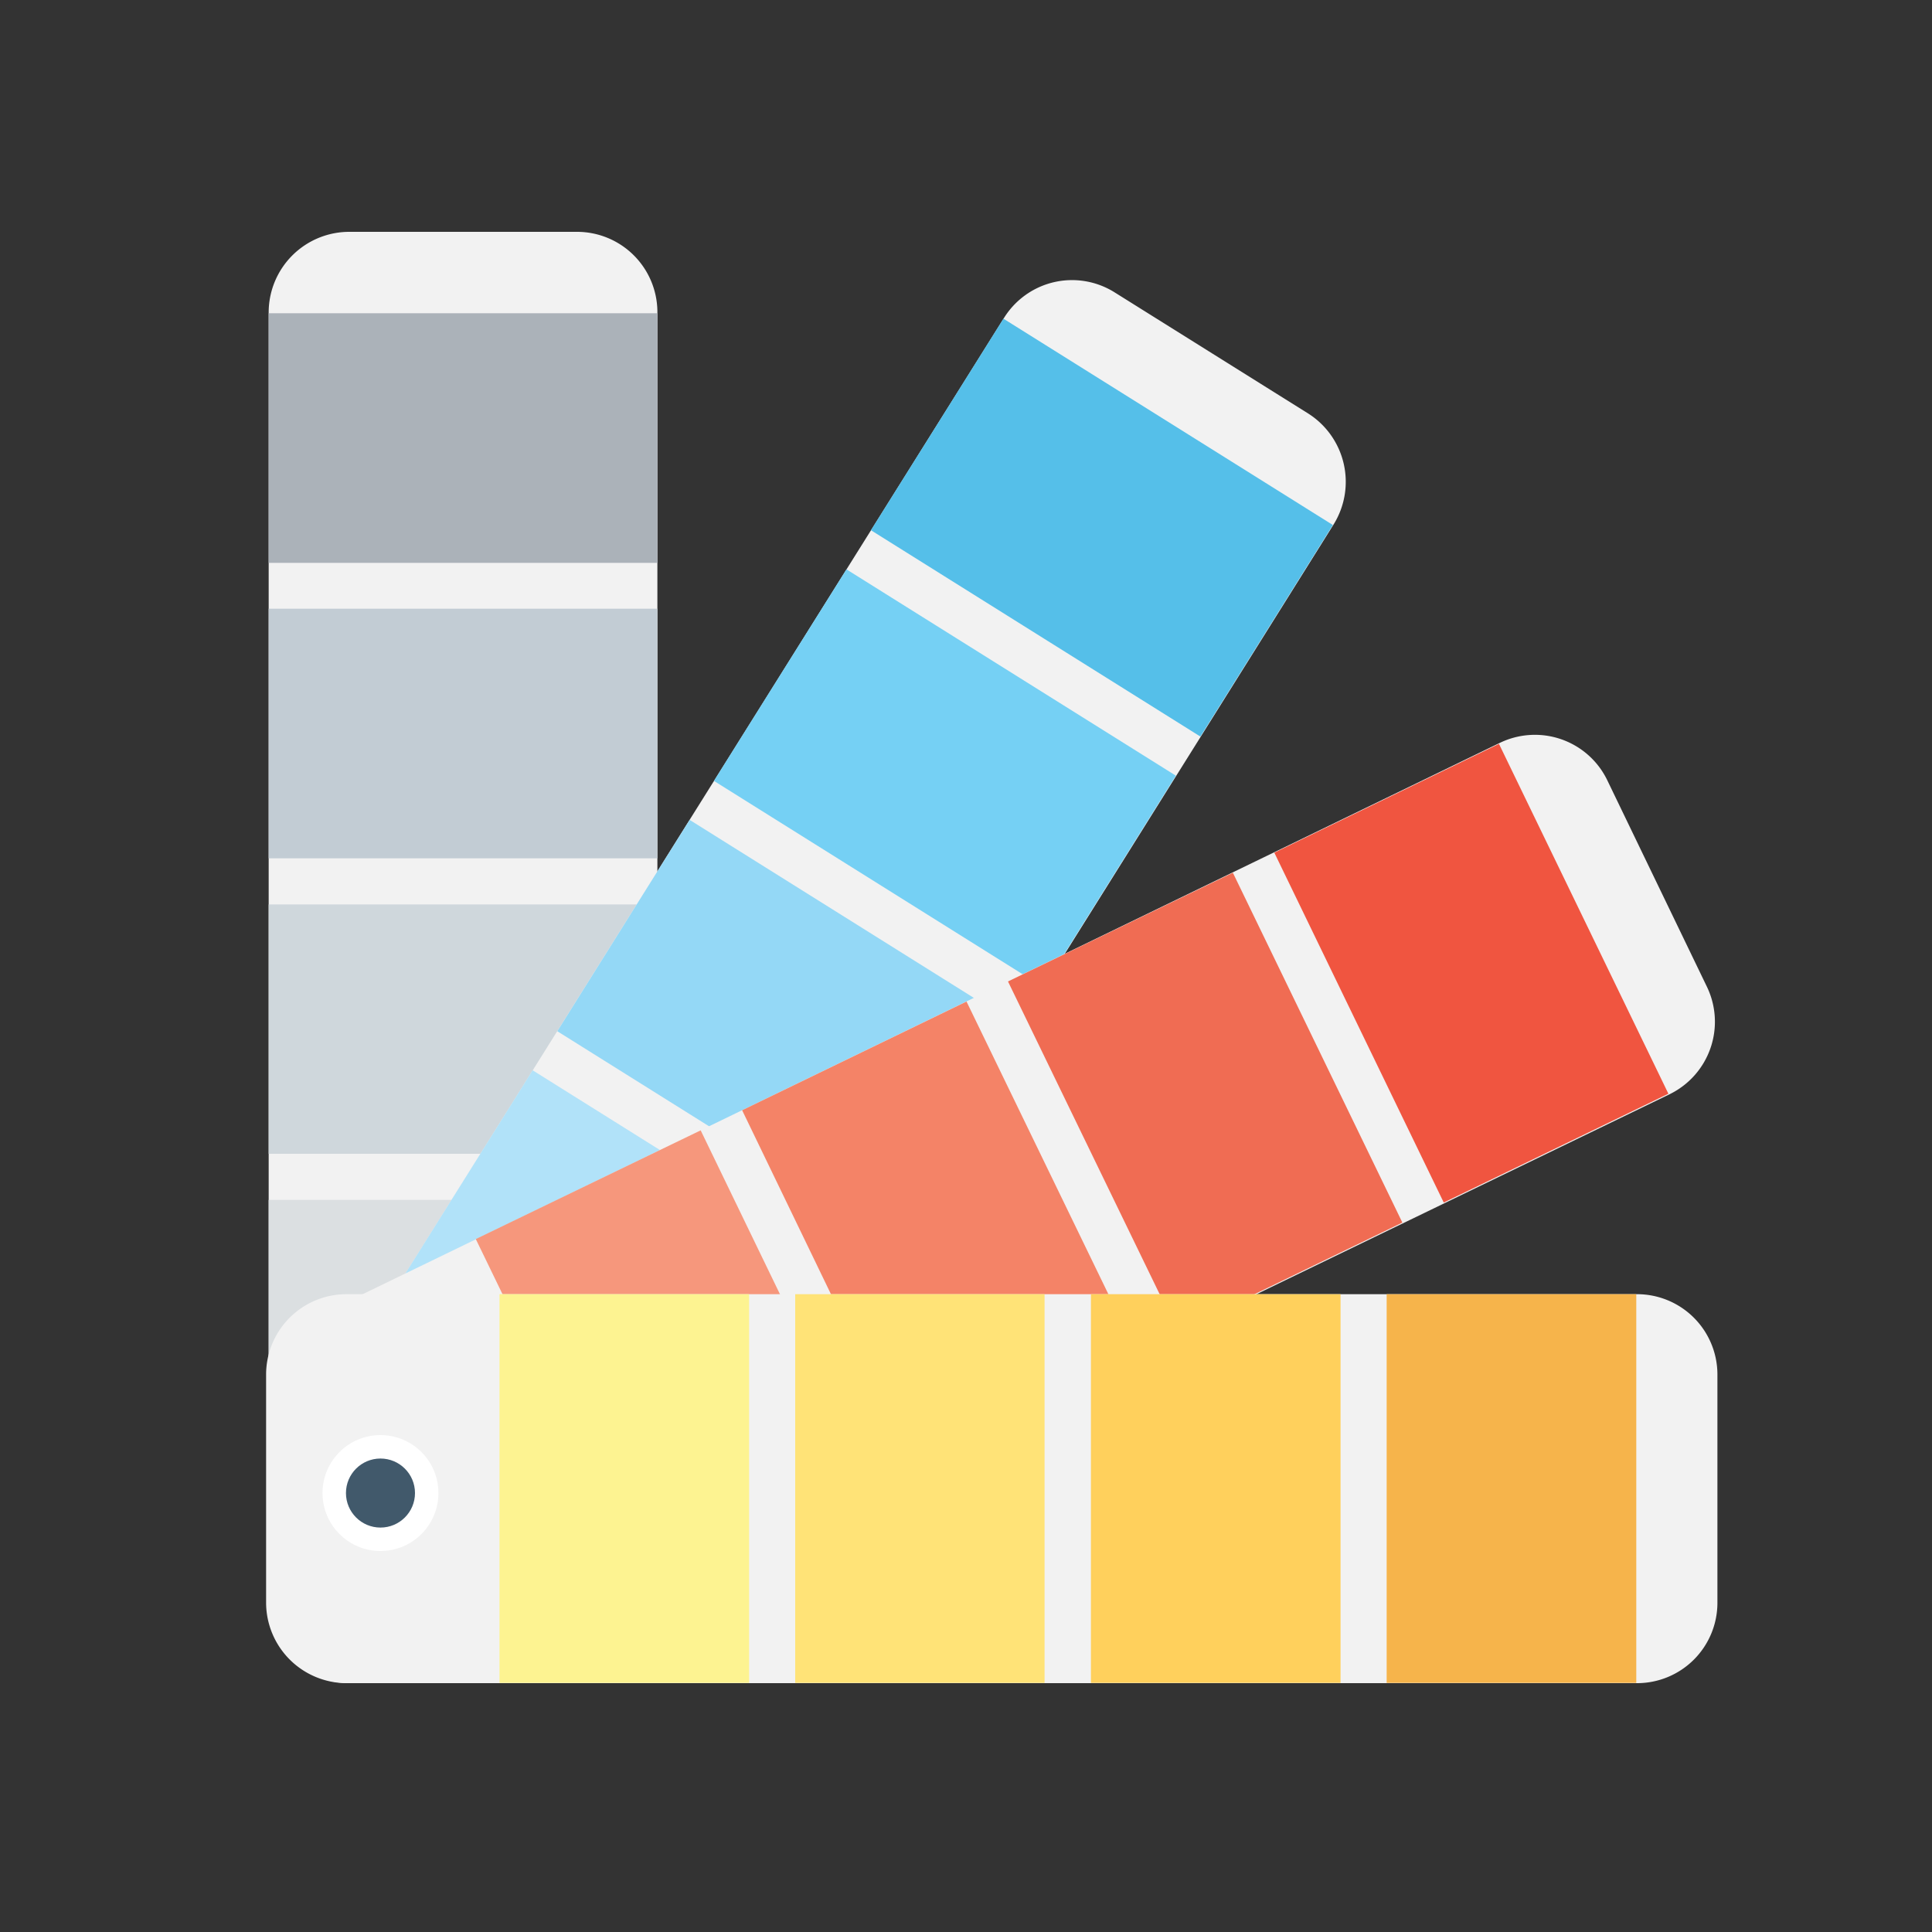
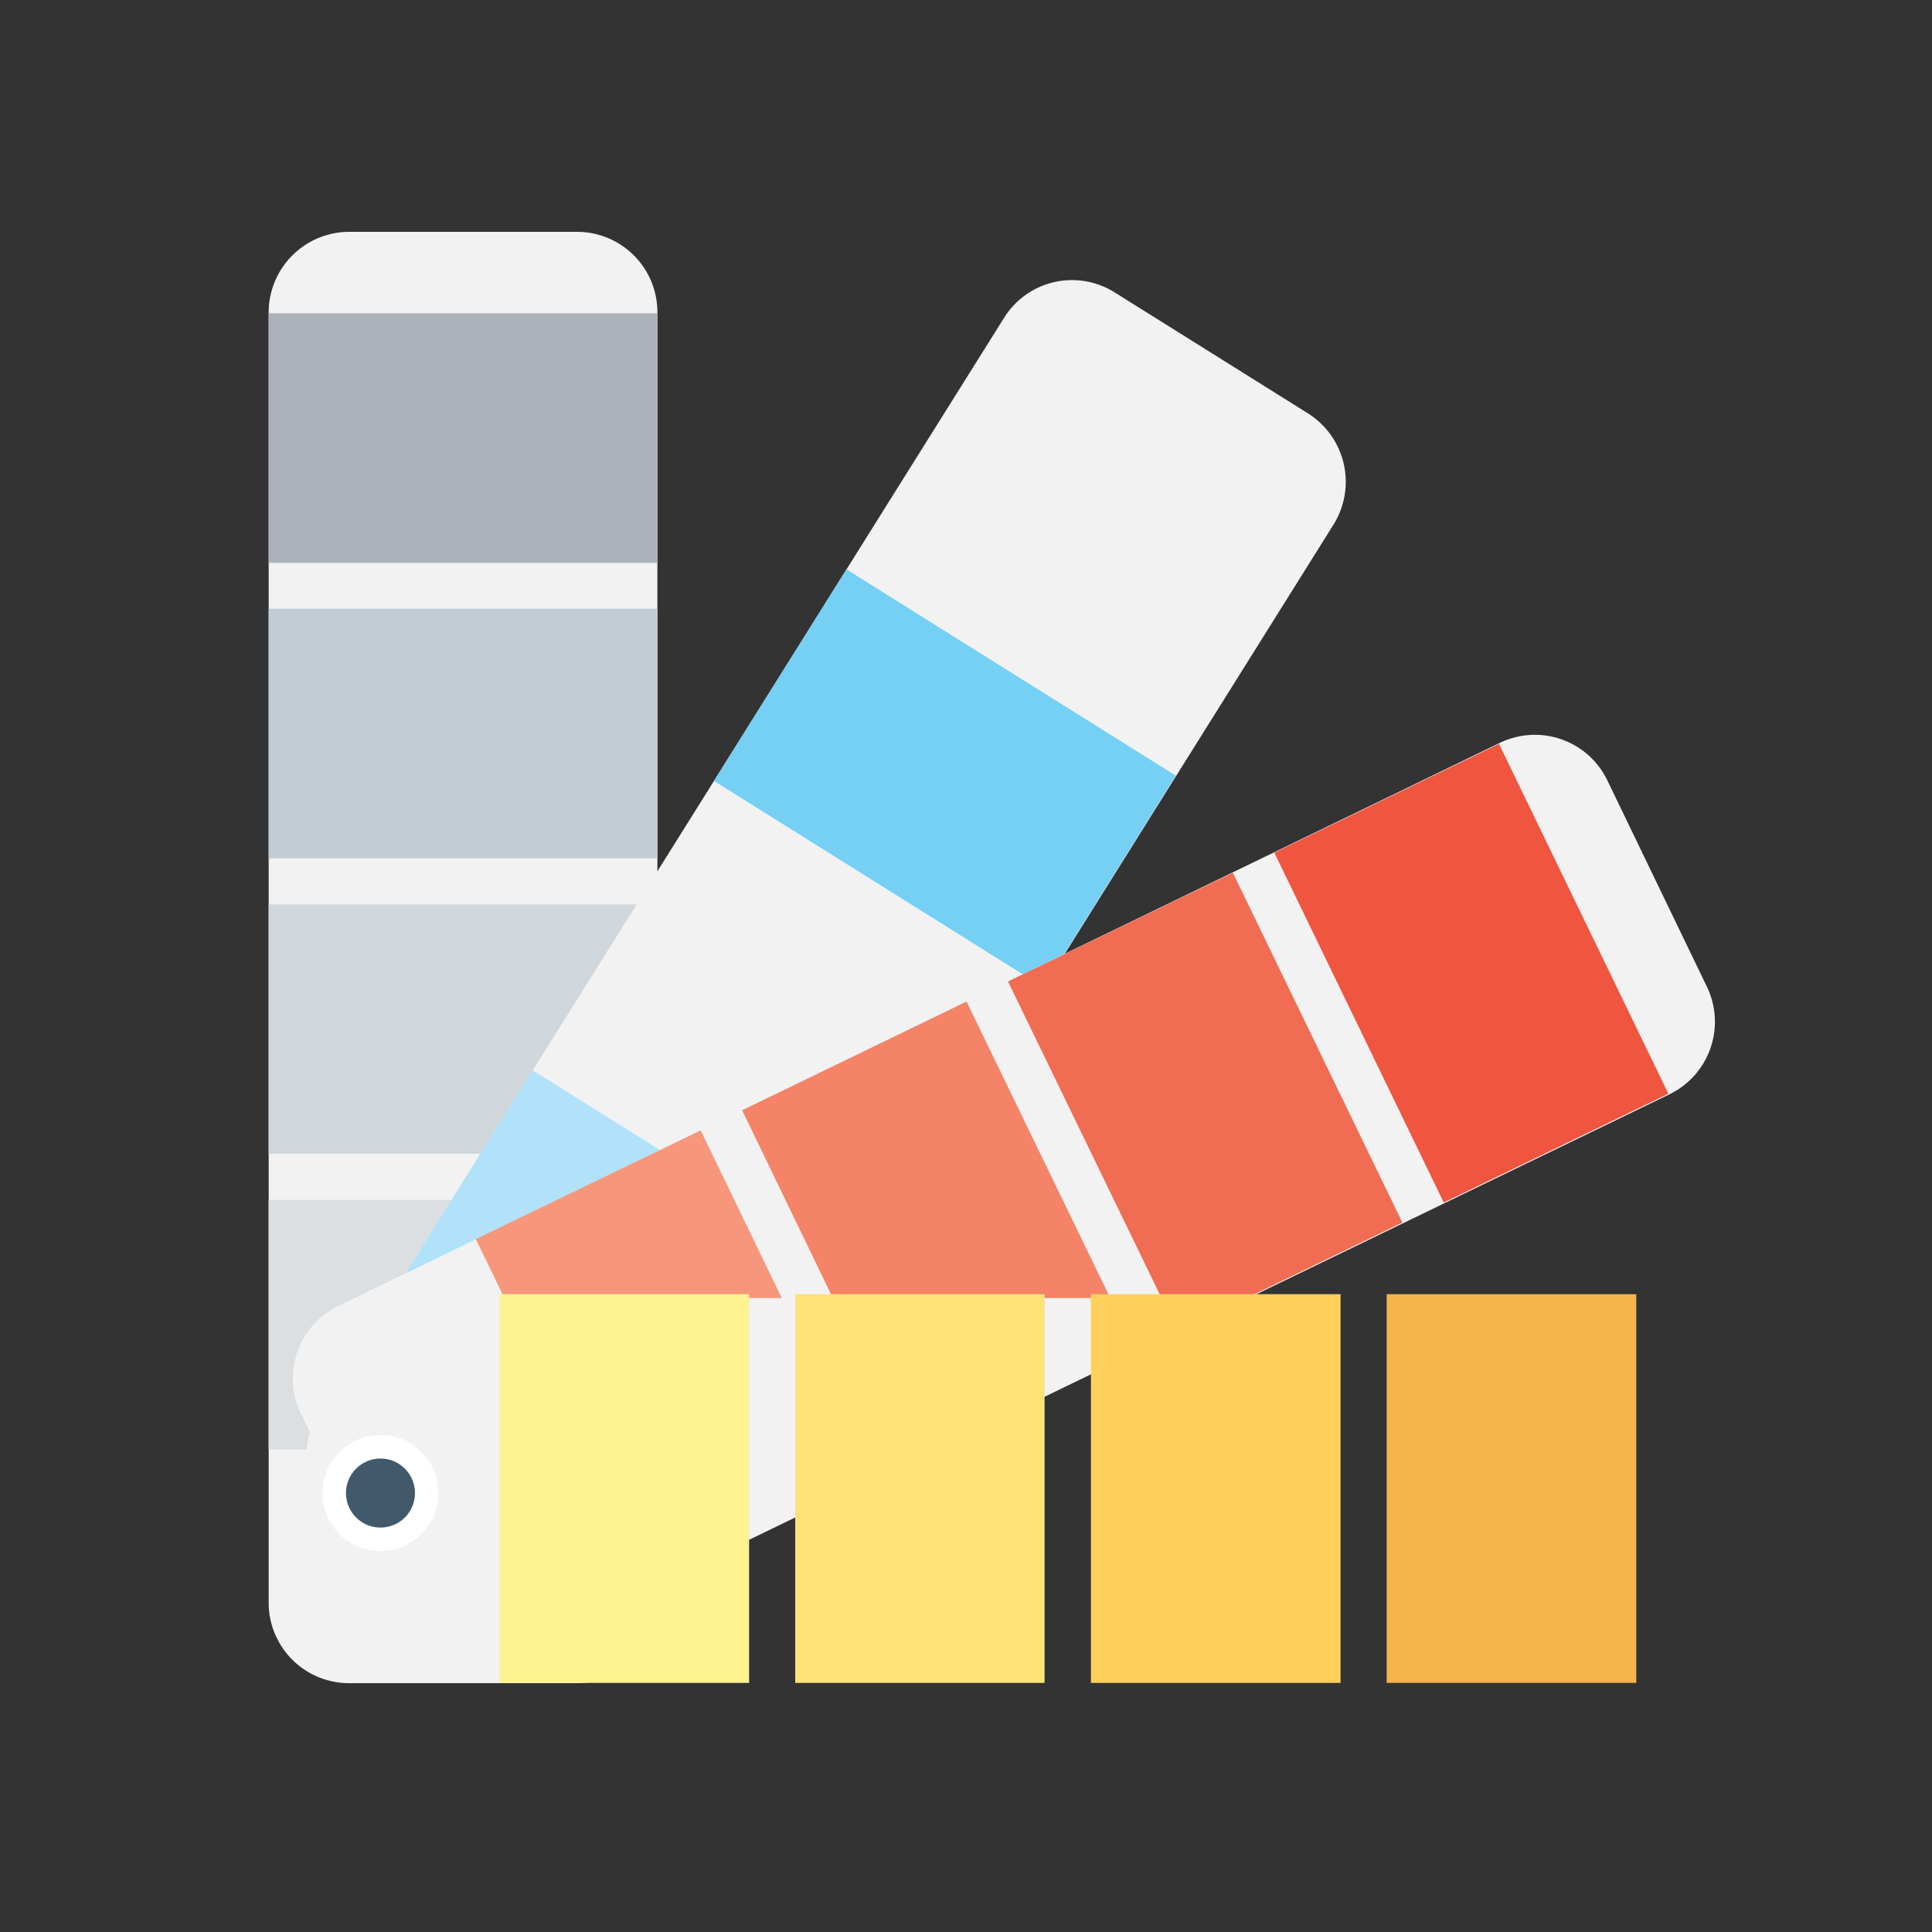
<svg xmlns="http://www.w3.org/2000/svg" id="Livello_1" data-name="Livello 1" width="75" height="75" viewBox="0 0 75 75">
  <rect x="0" y="0" width="75" height="75" fill="#333333" stroke="none" />
  <defs>
    <style>.cls-1{fill:#f2f2f2;}.cls-2{fill:#abb2b9;}.cls-3{fill:#c2ccd4;}.cls-4{fill:#cfd7dc;}.cls-5{fill:#dbdfe1;}.cls-6{fill:#55bfe9;}.cls-7{fill:#75d0f4;}.cls-8{fill:#94d8f6;}.cls-9{fill:#b1e2f9;}.cls-10{fill:#f05540;}.cls-11{fill:#f06c53;}.cls-12{fill:#f48367;}.cls-13{fill:#f6977c;}.cls-14{fill:#f6b44b;}.cls-15{fill:#ffd05c;}.cls-16{fill:#ffe377;}.cls-17{fill:#fdf391;}.cls-18{fill:#fff;}.cls-19{fill:#41596b;}</style>
  </defs>
  <title>icone_Seriprince_export75px</title>
  <path class="cls-1" d="M22.41,9H13.56a3.13,3.13,0,0,0-3.13,3.12v50.1a3.12,3.12,0,0,0,3.12,3.12h8.86a3.12,3.12,0,0,0,3.11-3.12V12.12A3.12,3.12,0,0,0,22.41,9Z" />
  <rect class="cls-2" x="10.43" y="12.16" width="15.09" height="9.69" />
  <rect class="cls-3" x="10.43" y="23.63" width="15.09" height="9.69" />
  <rect class="cls-4" x="10.43" y="35.11" width="15.09" height="9.68" />
  <rect class="cls-5" x="10.43" y="46.58" width="15.09" height="9.69" />
  <path class="cls-1" d="M50.78,16.05l-7.51-4.7a3.11,3.11,0,0,0-4.3,1L12.38,54.8a3.12,3.12,0,0,0,1,4.3l7.51,4.71a3.13,3.13,0,0,0,4.3-1L51.77,20.36A3.14,3.14,0,0,0,50.78,16.05Z" />
-   <rect class="cls-6" x="37.93" y="12.94" width="9.69" height="15.09" transform="translate(2.71 45.86) rotate(-57.94)" />
  <rect class="cls-7" x="31.84" y="22.66" width="9.69" height="15.09" transform="translate(-8.39 45.27) rotate(-57.94)" />
-   <rect class="cls-8" x="25.76" y="32.39" width="9.68" height="15.09" transform="translate(-19.49 44.67) rotate(-57.94)" />
  <rect class="cls-9" x="19.66" y="42.11" width="9.69" height="15.09" transform="translate(-30.59 44.07) rotate(-57.94)" />
  <path class="cls-1" d="M66.25,38.28l-3.86-8a3.12,3.12,0,0,0-4.17-1.44L13.13,50.7a3.12,3.12,0,0,0-1.45,4.17l3.86,8a3.12,3.12,0,0,0,4.17,1.44l45.1-21.83A3.13,3.13,0,0,0,66.25,38.28Z" />
  <rect class="cls-10" x="52.28" y="30.23" width="9.69" height="15.09" transform="translate(-10.76 28.68) rotate(-25.84)" />
  <polygon class="cls-11" points="48.39 50.39 54.44 47.46 47.86 33.88 39.13 38.1 45.09 50.39 48.39 50.39" />
  <polygon class="cls-12" points="43.1 50.39 37.52 38.88 28.81 43.1 32.33 50.39 43.1 50.39" />
  <polygon class="cls-13" points="30.35 50.39 27.2 43.88 18.47 48.1 19.58 50.39 30.35 50.39" />
-   <path class="cls-1" d="M63.55,50.24H13.45a3.12,3.12,0,0,0-3.12,3.12v8.85a3.13,3.13,0,0,0,3.12,3.13h50.1a3.12,3.12,0,0,0,3.12-3.12V53.36A3.12,3.12,0,0,0,63.55,50.24Z" />
  <rect class="cls-14" x="53.83" y="50.24" width="9.69" height="15.09" />
  <rect class="cls-15" x="42.35" y="50.24" width="9.69" height="15.09" />
  <rect class="cls-16" x="30.87" y="50.24" width="9.68" height="15.09" />
  <rect class="cls-17" x="19.39" y="50.24" width="9.69" height="15.09" />
  <circle class="cls-18" cx="14.77" cy="57.96" r="2.25" />
  <circle class="cls-19" cx="14.77" cy="57.96" r="1.34" />
</svg>